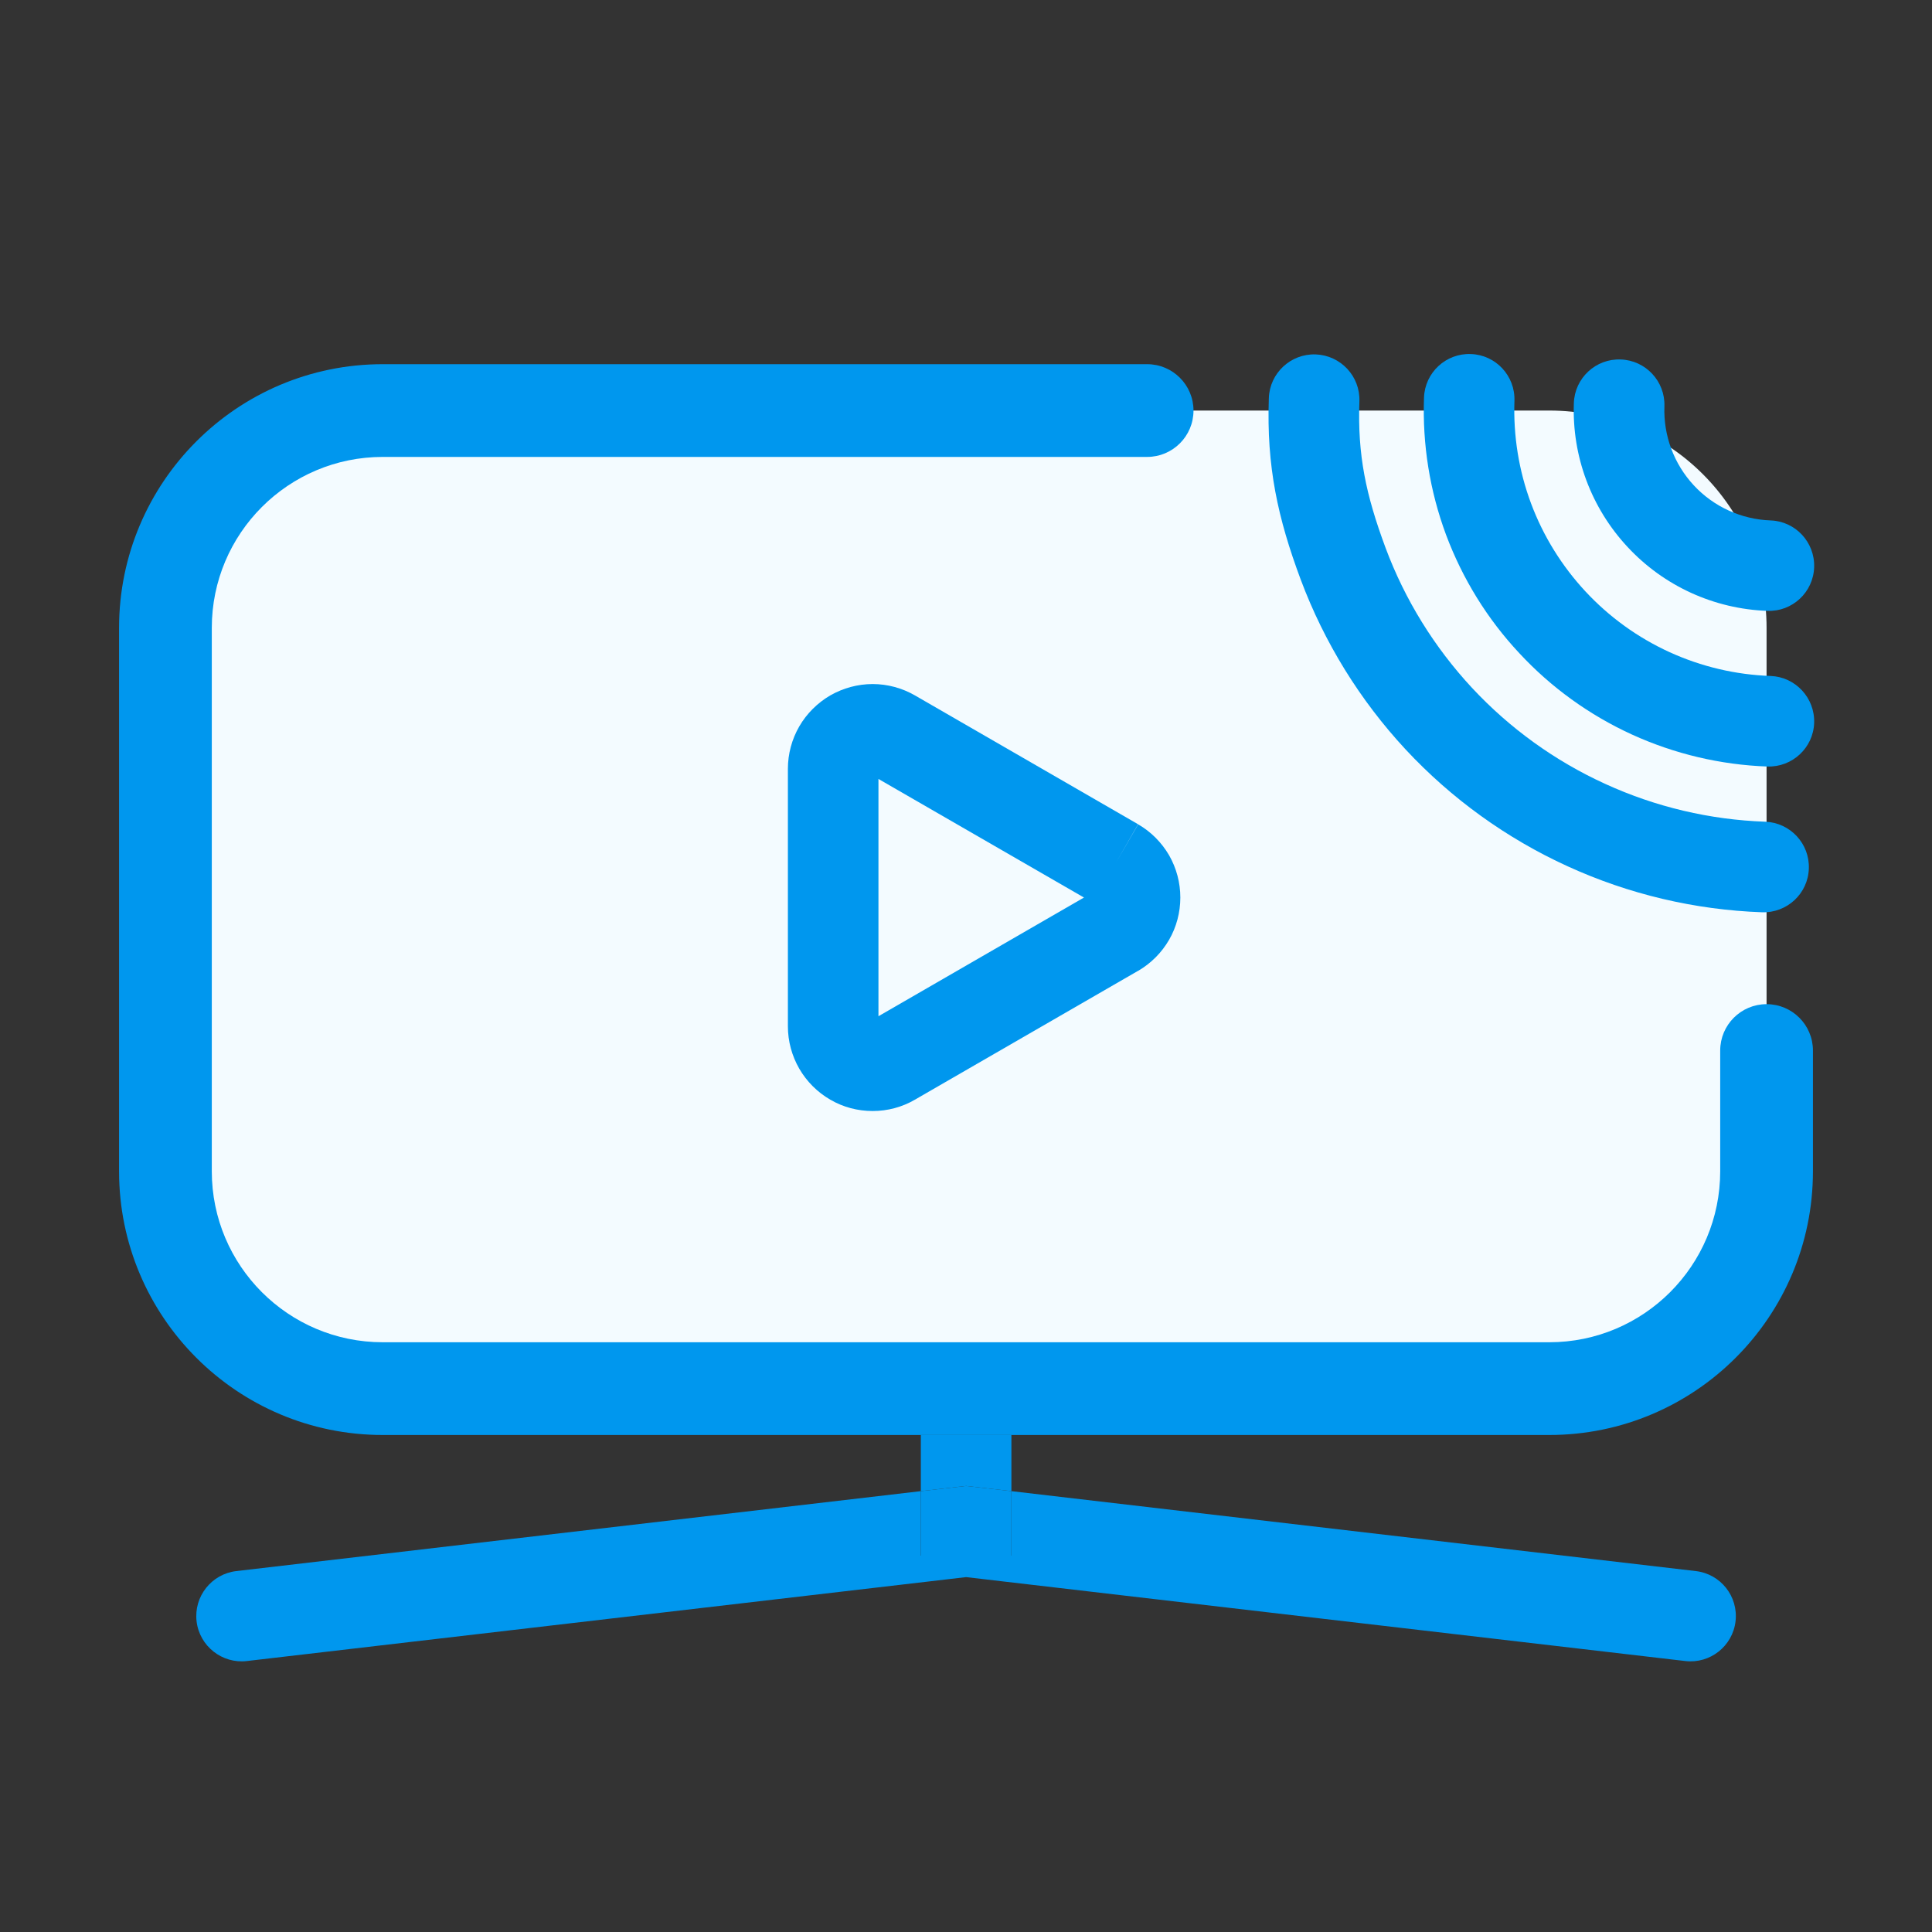
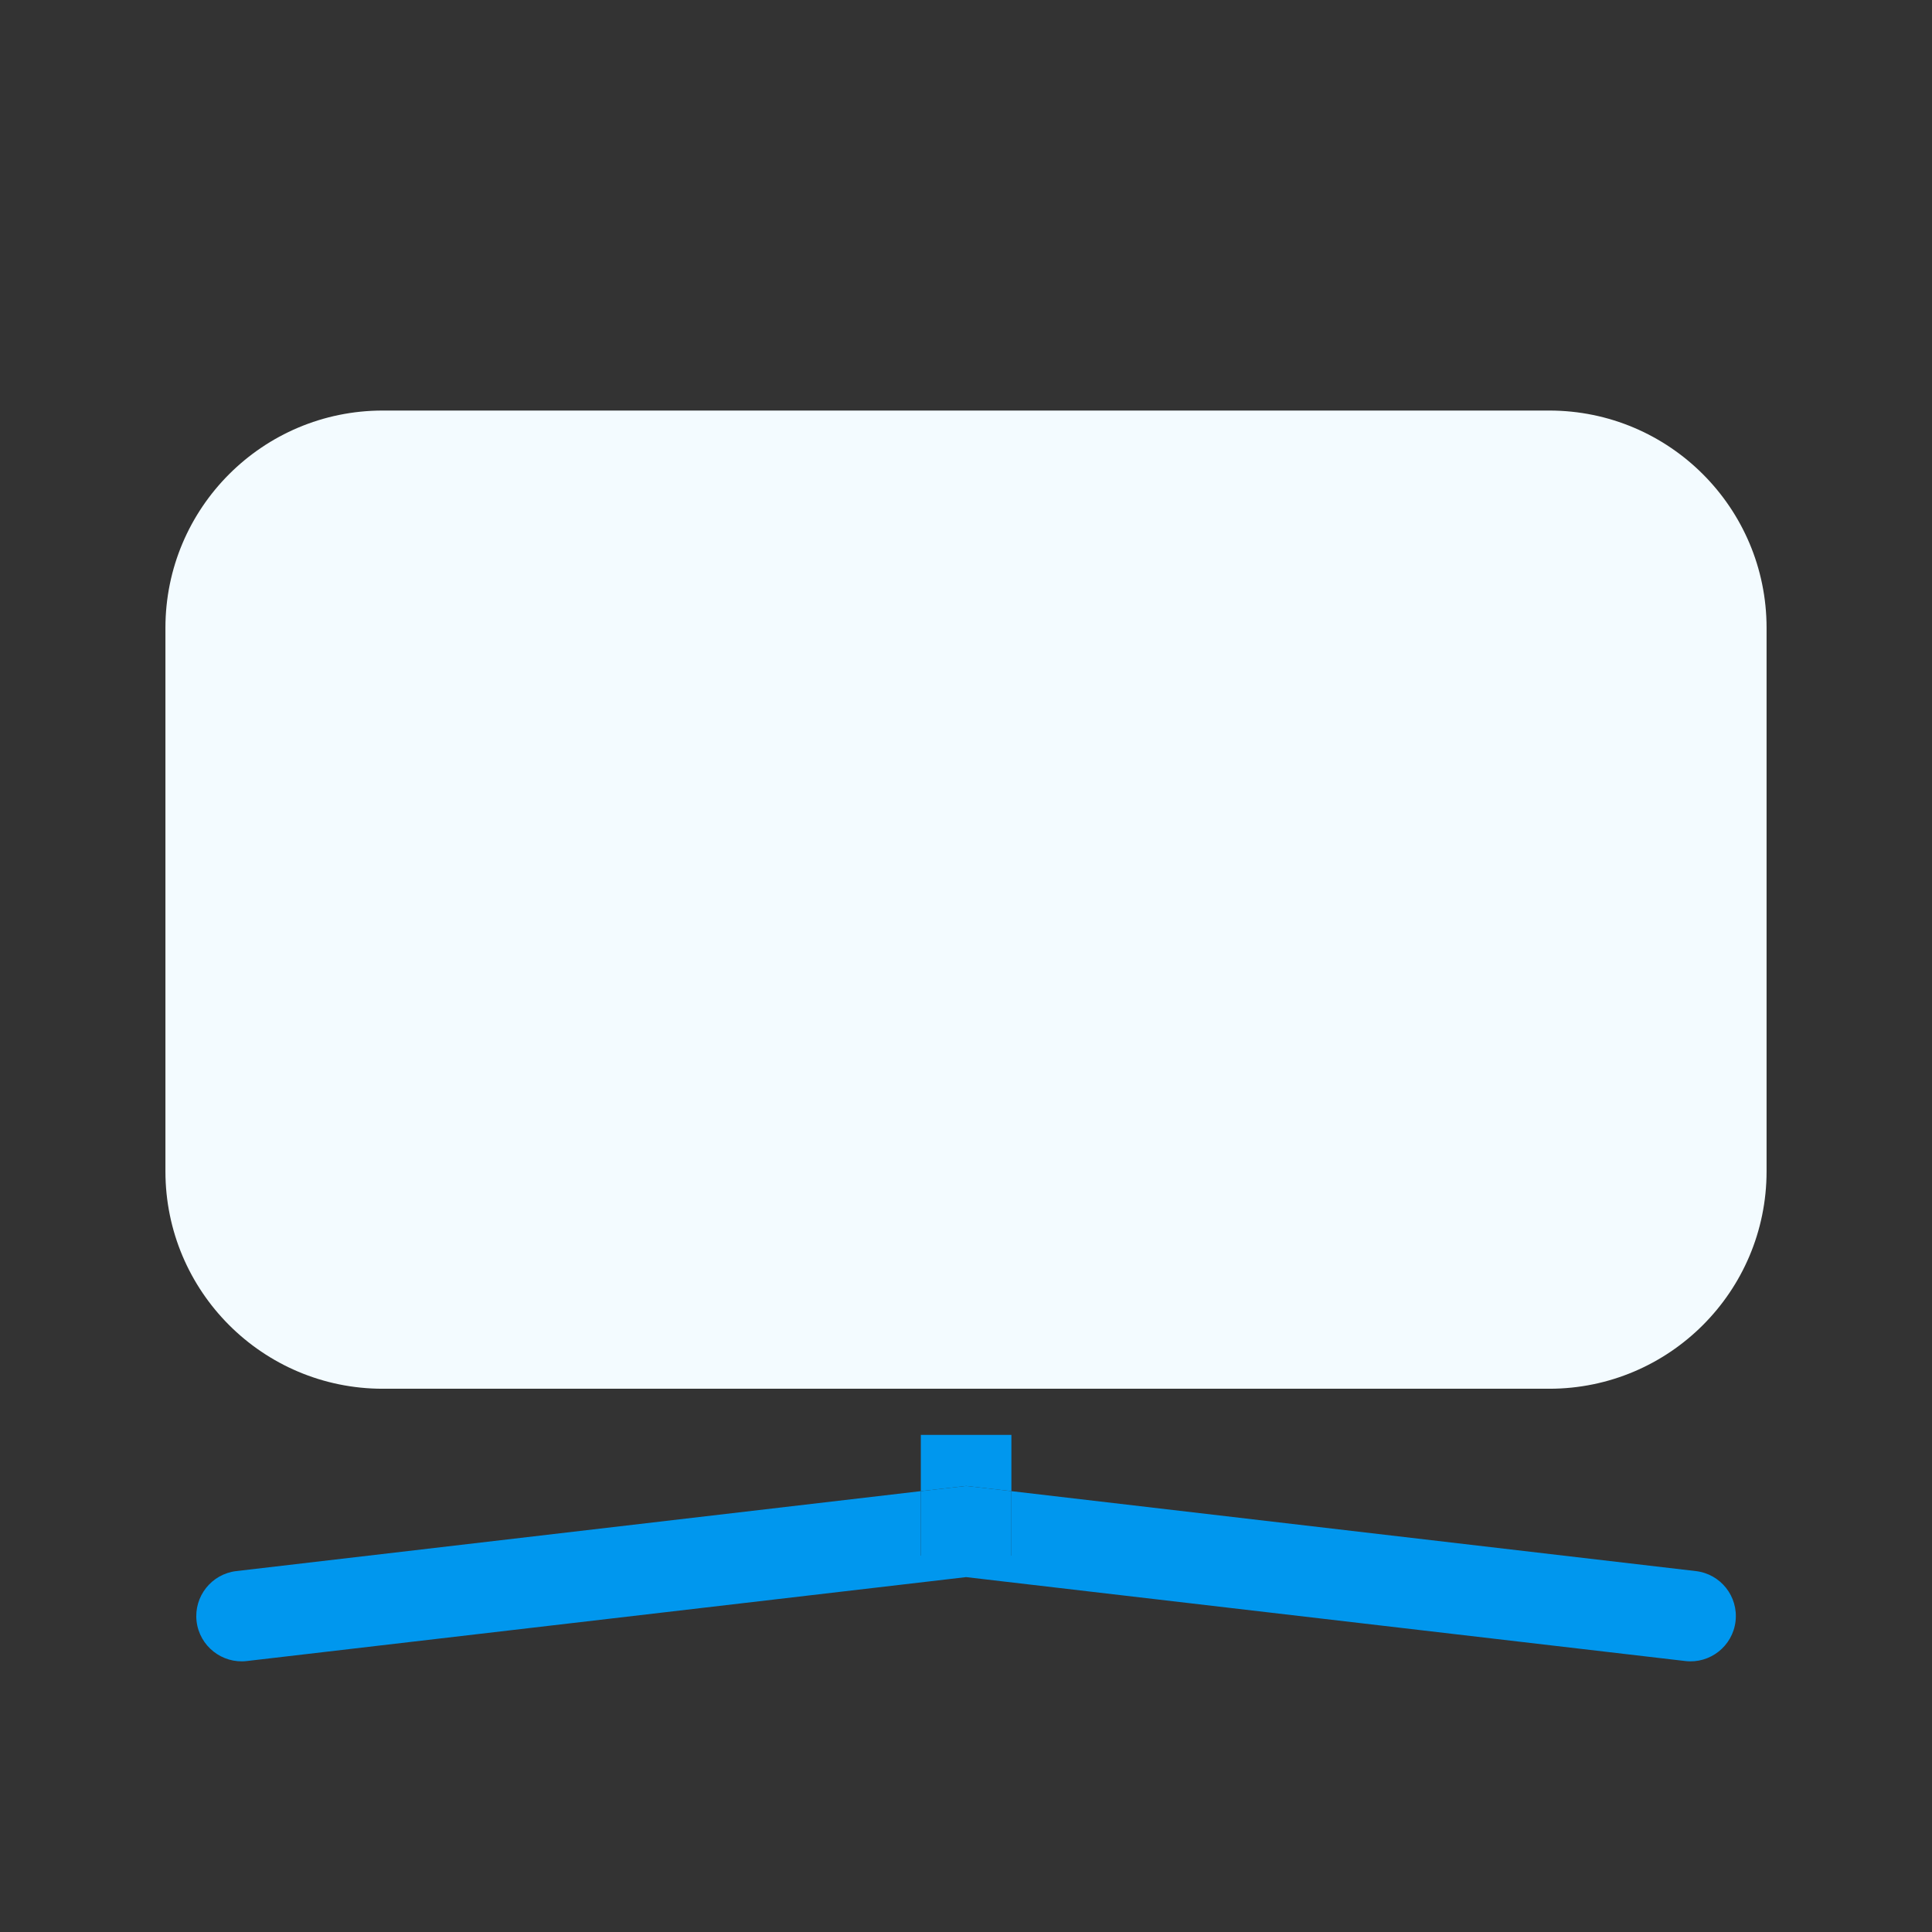
<svg xmlns="http://www.w3.org/2000/svg" width="16" height="16" viewBox="0 0 16 16" fill="none">
  <rect x="0" y="0" width="16" height="16" fill="#333333" stroke="none" />
  <g clip-path="url(#clip0_3646_1444)">
    <path d="M3.17 11.501H12.83C13.824 11.501 14.63 10.695 14.63 9.7V8.7V5.2C14.63 4.206 13.824 3.4 12.83 3.4H9.5H3.17C2.176 3.4 1.37 4.206 1.37 5.2V9.7C1.37 10.695 2.176 11.501 3.17 11.501Z" fill="#F3FBFF" />
-     <path fill-rule="evenodd" clip-rule="evenodd" d="M3.17 3.784C2.388 3.784 1.754 4.418 1.754 5.2V9.7C1.754 10.482 2.388 11.116 3.17 11.116H12.83C13.612 11.116 14.246 10.482 14.246 9.7V8.7C14.246 8.488 14.418 8.316 14.63 8.316C14.842 8.316 15.014 8.488 15.014 8.7V9.7C15.014 10.906 14.036 11.884 12.83 11.884H3.17C1.964 11.884 0.986 10.906 0.986 9.7V5.2C0.986 3.994 1.964 3.016 3.17 3.016H9.5C9.712 3.016 9.884 3.188 9.884 3.4C9.884 3.612 9.712 3.784 9.5 3.784H3.17Z" fill="#0097EE" />
-     <path fill-rule="evenodd" clip-rule="evenodd" d="M6.876 5.759C6.983 5.698 7.104 5.665 7.227 5.665C7.35 5.665 7.471 5.698 7.577 5.759L9.425 6.826L9.238 7.151L9.426 6.827C9.532 6.888 9.62 6.977 9.682 7.083C9.743 7.19 9.775 7.31 9.775 7.433C9.775 7.556 9.743 7.677 9.682 7.783C9.62 7.89 9.532 7.978 9.426 8.04L9.425 8.04L7.577 9.107C7.471 9.169 7.35 9.201 7.227 9.201C7.103 9.201 6.982 9.169 6.876 9.107C6.769 9.045 6.681 8.957 6.619 8.85C6.558 8.744 6.525 8.623 6.525 8.5V6.367C6.525 6.243 6.558 6.122 6.619 6.016C6.681 5.909 6.77 5.821 6.876 5.759ZM8.977 7.433L7.275 6.451V8.416L8.977 7.433Z" fill="#0097EE" />
-     <path fill-rule="evenodd" clip-rule="evenodd" d="M15.024 5.987C15.017 6.193 14.843 6.355 14.636 6.348C14.249 6.334 13.868 6.244 13.515 6.083C13.163 5.922 12.845 5.693 12.582 5.409C12.317 5.126 12.112 4.793 11.976 4.43C11.841 4.067 11.779 3.68 11.793 3.293C11.8 3.086 11.974 2.924 12.181 2.932C12.388 2.939 12.549 3.113 12.542 3.32C12.532 3.609 12.578 3.897 12.679 4.168C12.78 4.439 12.934 4.687 13.13 4.898C13.327 5.11 13.564 5.281 13.827 5.401C14.09 5.521 14.374 5.588 14.663 5.598C14.87 5.606 15.031 5.78 15.024 5.987Z" fill="#0097EE" />
-     <path fill-rule="evenodd" clip-rule="evenodd" d="M15.024 4.698C15.017 4.905 14.843 5.067 14.636 5.059C14.195 5.043 13.779 4.853 13.479 4.53C13.178 4.207 13.018 3.779 13.034 3.338C13.041 3.131 13.215 2.969 13.422 2.977C13.629 2.984 13.791 3.158 13.784 3.365C13.775 3.607 13.863 3.842 14.027 4.019C14.192 4.197 14.421 4.301 14.663 4.31C14.87 4.317 15.031 4.491 15.024 4.698Z" fill="#0097EE" />
-     <path fill-rule="evenodd" clip-rule="evenodd" d="M14.98 7.194C14.973 7.401 14.799 7.562 14.592 7.555C14.036 7.535 13.489 7.406 12.982 7.174C12.476 6.943 12.02 6.614 11.641 6.207C11.262 5.799 10.967 5.321 10.772 4.8C10.582 4.29 10.488 3.864 10.508 3.297C10.515 3.09 10.689 2.928 10.896 2.935C11.103 2.943 11.265 3.116 11.258 3.323C11.242 3.77 11.311 4.096 11.475 4.538C11.635 4.967 11.878 5.36 12.19 5.696C12.502 6.031 12.877 6.302 13.294 6.492C13.711 6.683 14.161 6.789 14.619 6.805C14.826 6.813 14.988 6.987 14.98 7.194Z" fill="#0097EE" />
    <path fill-rule="evenodd" clip-rule="evenodd" d="M8.376 12.349L14.044 13.011C14.25 13.035 14.397 13.221 14.373 13.427C14.349 13.632 14.163 13.78 13.957 13.756L8.001 13.061L2.044 13.756C1.839 13.78 1.652 13.632 1.628 13.427C1.604 13.221 1.752 13.035 1.957 13.011L7.626 12.349V12.883H8.376V12.349ZM8.376 12.349L8.001 12.306L7.626 12.349V11.883H8.376V12.349Z" fill="#0097EE" />
    <path d="M7.626 12.883H8.376V12.349L8.001 12.306L7.626 12.349V12.883Z" fill="#0097EE" />
  </g>
  <defs>
    <clipPath id="clip0_3646_1444">
      <rect width="16" height="16" fill="white" />
    </clipPath>
  </defs>
</svg>